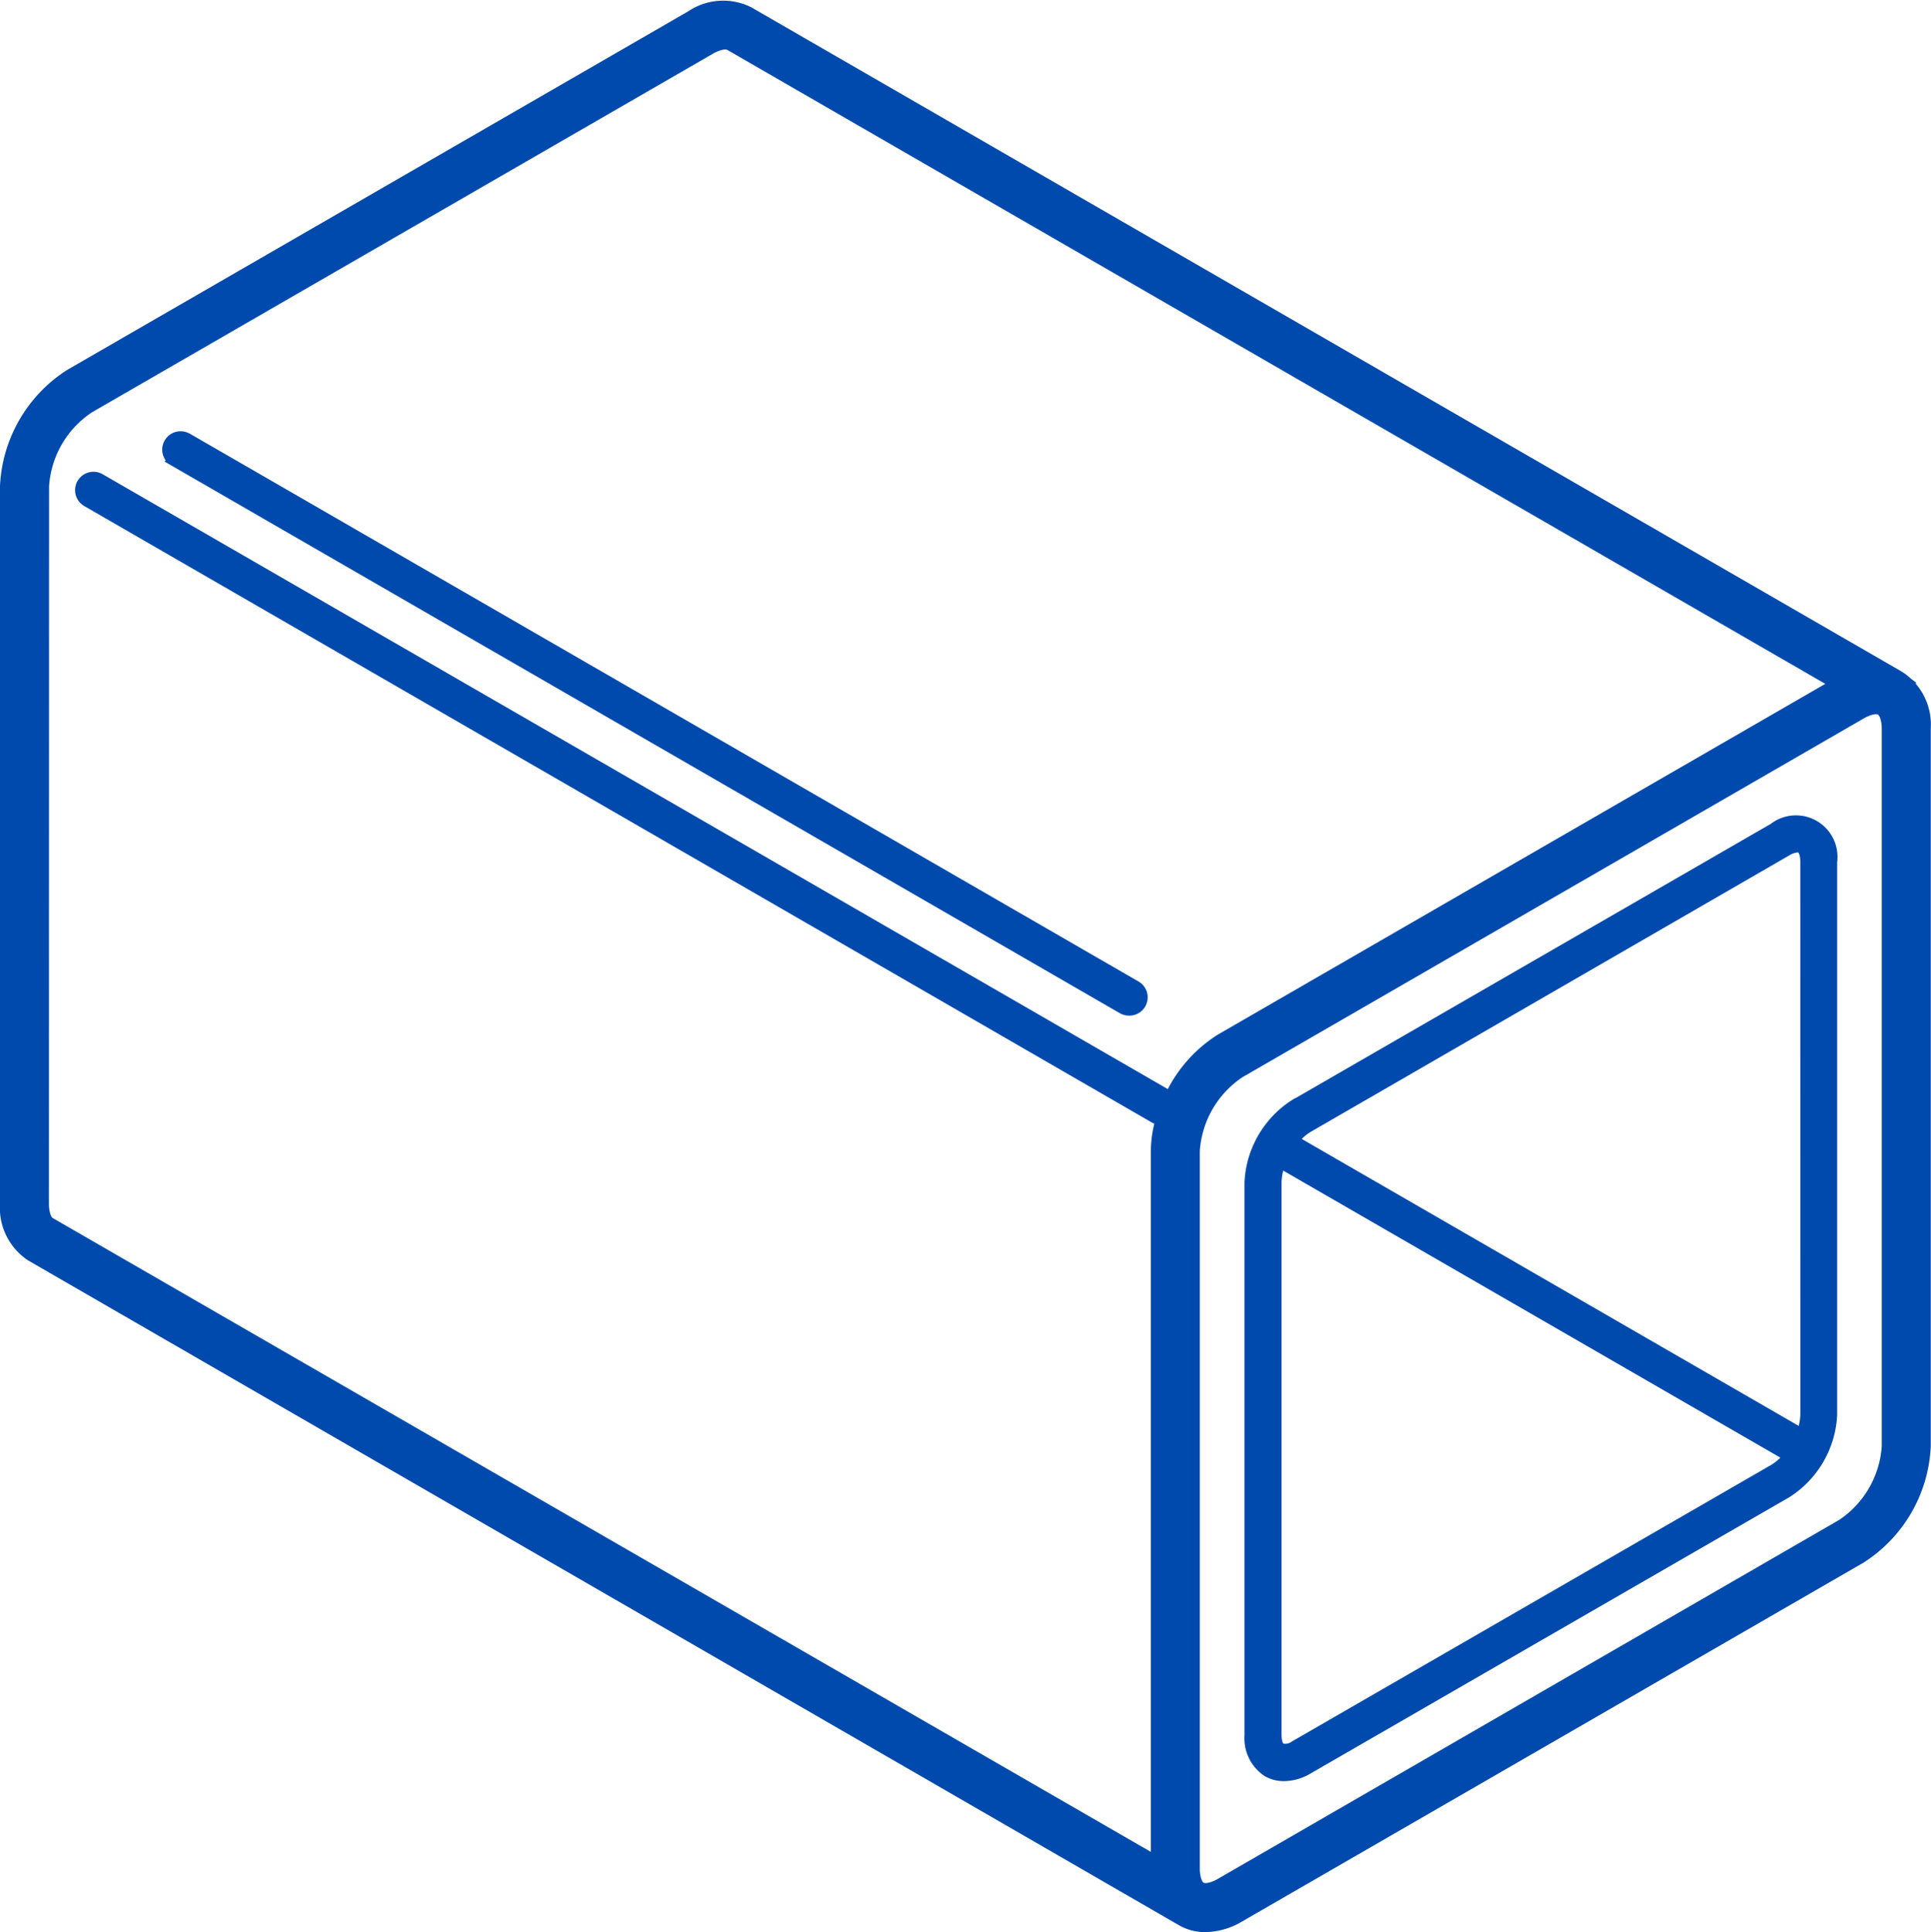
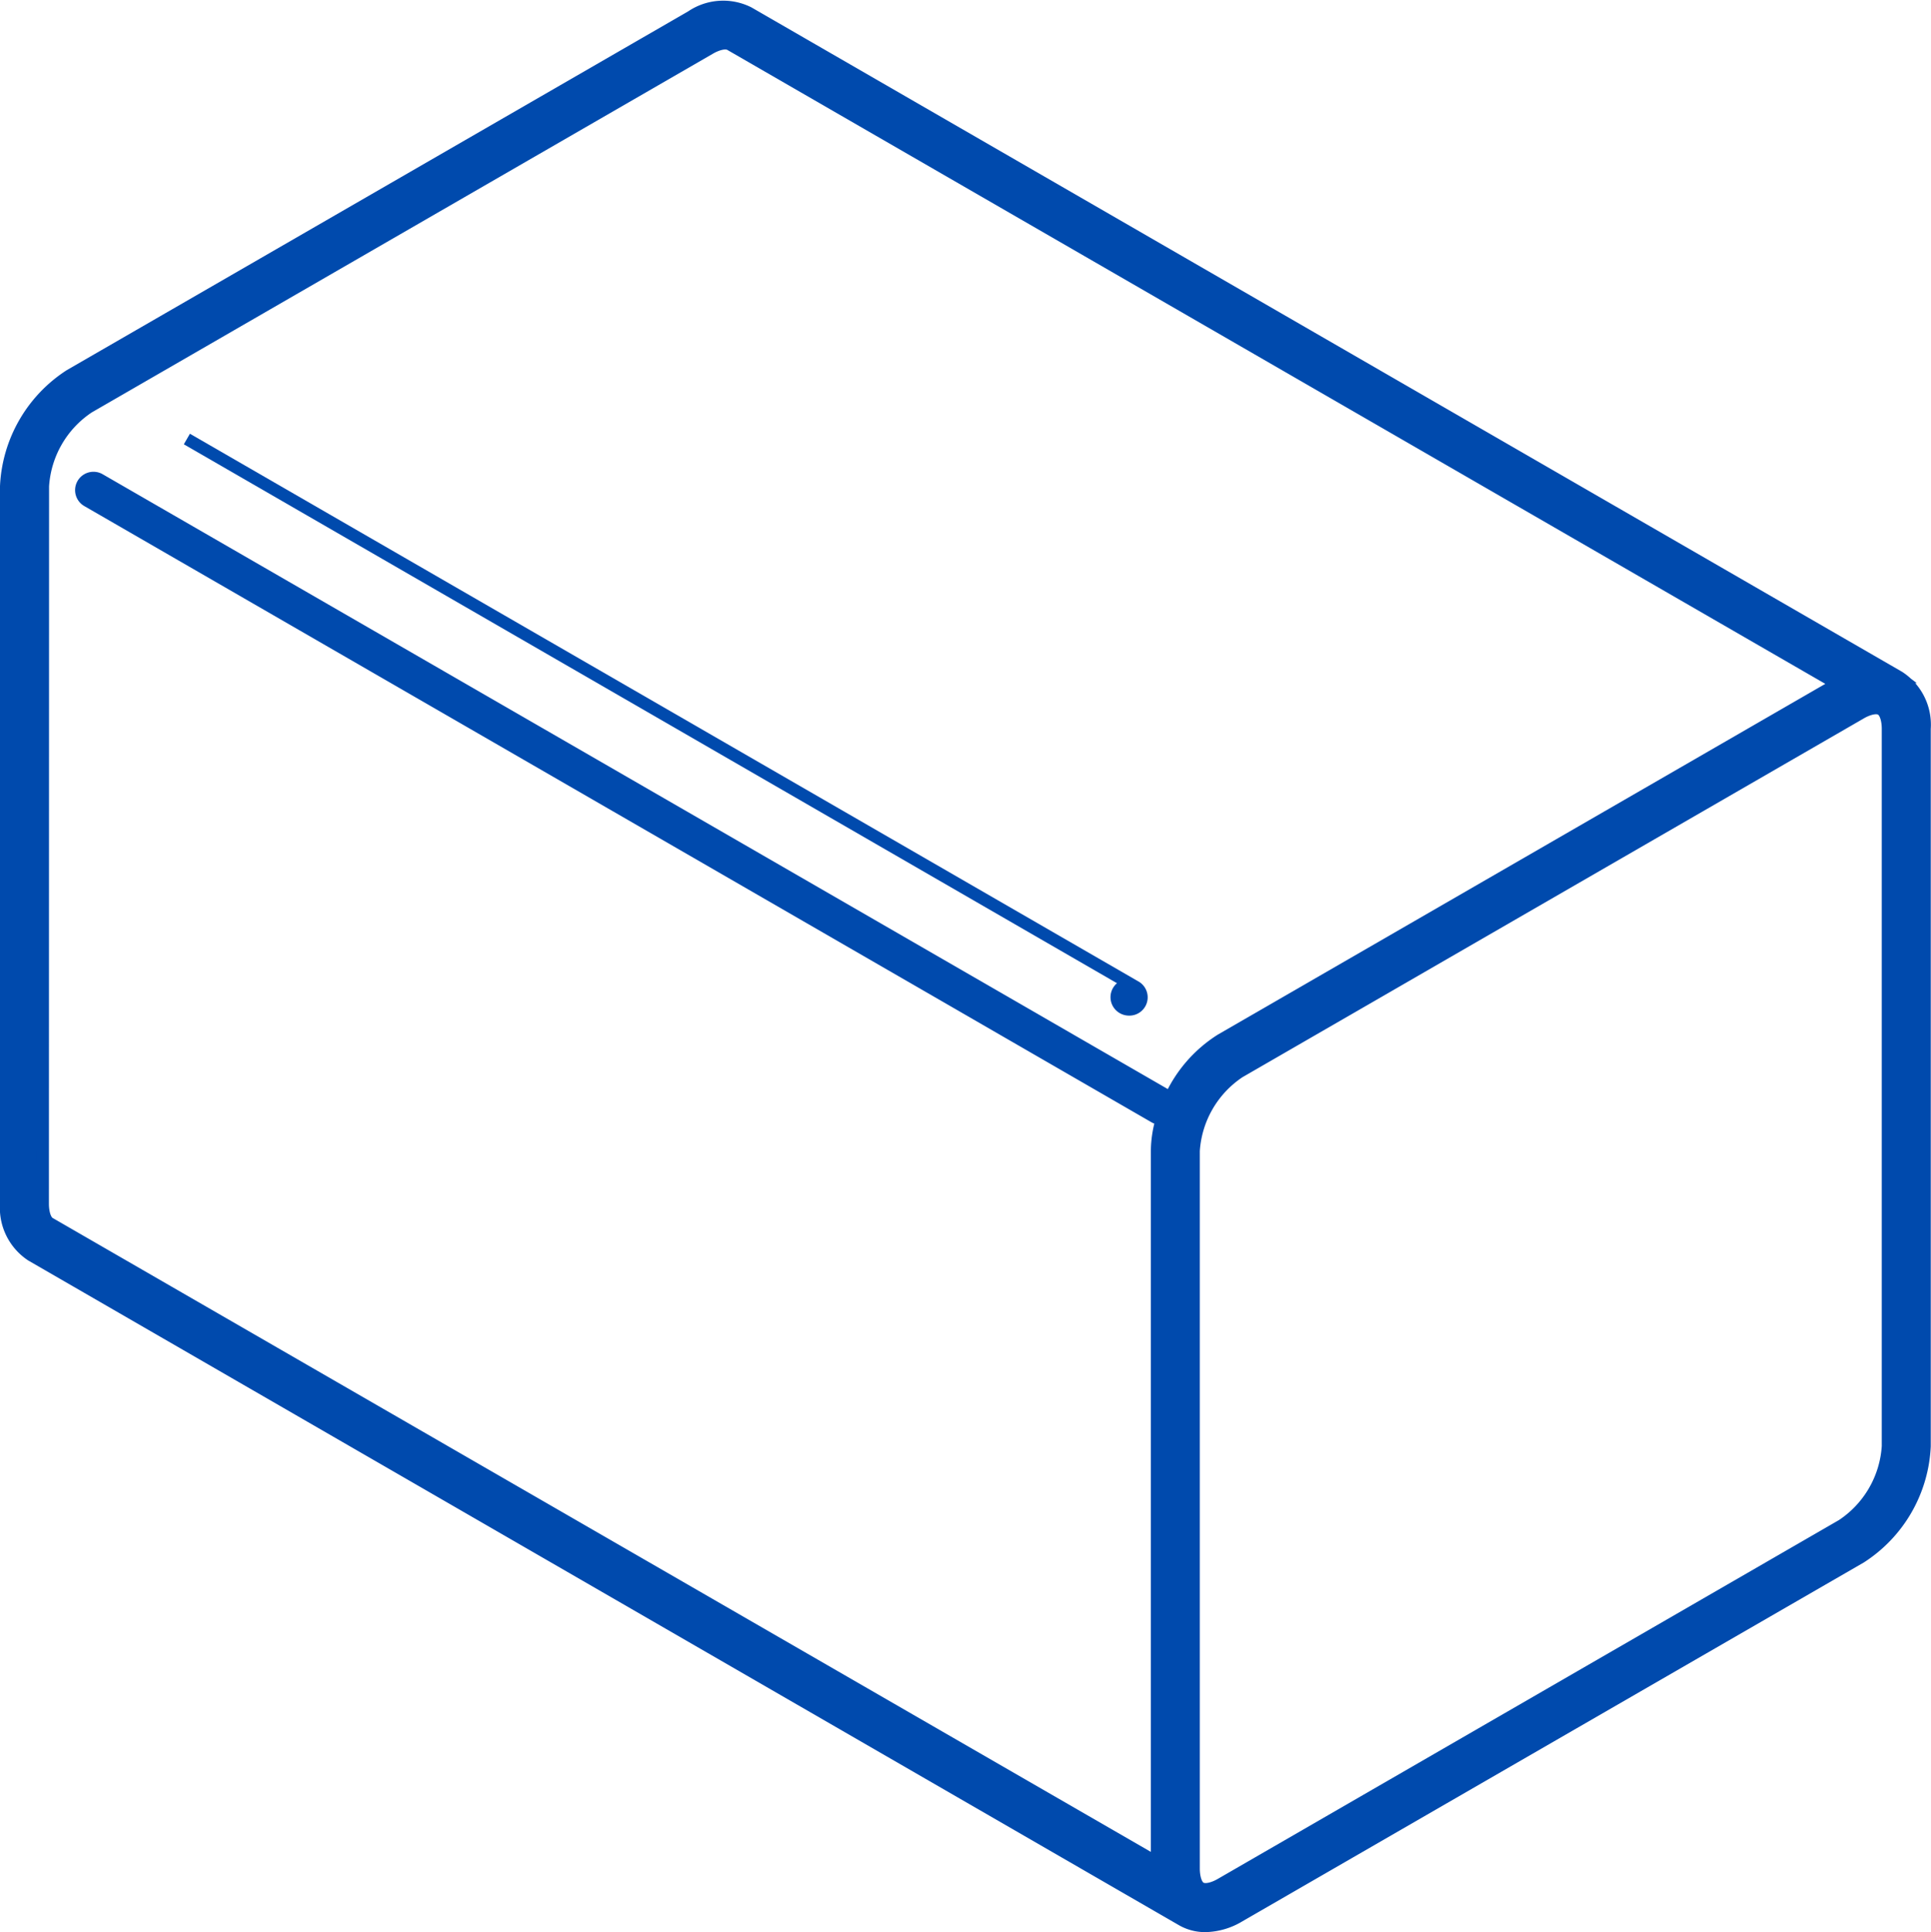
<svg xmlns="http://www.w3.org/2000/svg" width="47.531" height="47.55" viewBox="0 0 47.531 47.55">
  <defs>
    <style>
      .cls-1 {
        fill: #004aad;
        stroke: #004aad;
        stroke-width: 0.3px;
      }
    </style>
  </defs>
  <g id="noun-square-tube-4215429" transform="translate(0.15 0.16)">
    <path id="Path_3579" data-name="Path 3579" class="cls-1" d="M100.2,102.5l15.295-8.83a1.393,1.393,0,0,1,1.408-.094l28.3,16.339s.007.007.011.01a.157.157,0,0,1,.017.007,1.4,1.4,0,0,1,.622,1.267v17.66a3.437,3.437,0,0,1-1.577,2.731l-15.295,8.831a1.677,1.677,0,0,1-.832.244,1.138,1.138,0,0,1-.576-.15h0L99.25,124.156a1.4,1.4,0,0,1-.622-1.267V105.228A3.439,3.439,0,0,1,100.2,102.5Zm43.624,28.3a2.522,2.522,0,0,0,1.123-1.944V111.2c0-.185-.044-.409-.168-.48s-.339,0-.5.094l-15.295,8.831a2.525,2.525,0,0,0-1.123,1.944v17.66c0,.185.044.409.168.48s.339,0,.5-.094Zm-44.292-7.911c0,.185.044.409.168.48L126.956,139.1V121.584a2.789,2.789,0,0,1,.128-.8.311.311,0,0,1-.037.01.3.3,0,0,1-.151-.041l-26.267-15.165a.3.3,0,0,1,.3-.525L127.2,120.226a.3.3,0,0,1,.079.07,3.324,3.324,0,0,1,1.255-1.443l15.173-8.76L116.453,94.359c-.123-.071-.339,0-.5.094l-15.294,8.831a2.521,2.521,0,0,0-1.123,1.944Z" transform="translate(-98.628 -93.422)" />
-     <path id="Path_3580" data-name="Path 3580" class="cls-1" d="M148.772,526.476l11.786-6.8a.872.872,0,0,1,1.4.808v13.608a2.391,2.391,0,0,1-1.1,1.9l-11.785,6.8a1.159,1.159,0,0,1-.575.169.788.788,0,0,1-.4-.1.963.963,0,0,1-.428-.874V528.375a2.391,2.391,0,0,1,1.1-1.9Zm12.579-6c0-.065-.009-.282-.125-.349a.192.192,0,0,0-.094-.023.615.615,0,0,0-.271.089L149.076,527a1.438,1.438,0,0,0-.388.351.285.285,0,0,1,.052.018l12.506,7.221a1.434,1.434,0,0,0,.106-.5Zm-13.069,21.5c0,.065.009.282.125.349a.418.418,0,0,0,.365-.066l11.786-6.8a1.446,1.446,0,0,0,.386-.348l-12.508-7.221a.257.257,0,0,1-.042-.037,1.449,1.449,0,0,0-.112.518v13.609Z" transform="translate(-117.037 -499.434)" />
-     <path id="Path_3581" data-name="Path 3581" class="cls-1" d="M508.56,318.6,531.9,332.076a.3.3,0,0,1-.152.565.3.3,0,0,1-.151-.041l-23.342-13.477a.3.3,0,1,1,.3-.524Z" transform="translate(-504.11 -307.955)" />
+     <path id="Path_3581" data-name="Path 3581" class="cls-1" d="M508.56,318.6,531.9,332.076a.3.3,0,0,1-.152.565.3.3,0,0,1-.151-.041a.3.3,0,1,1,.3-.524Z" transform="translate(-504.11 -307.955)" />
  </g>
</svg>